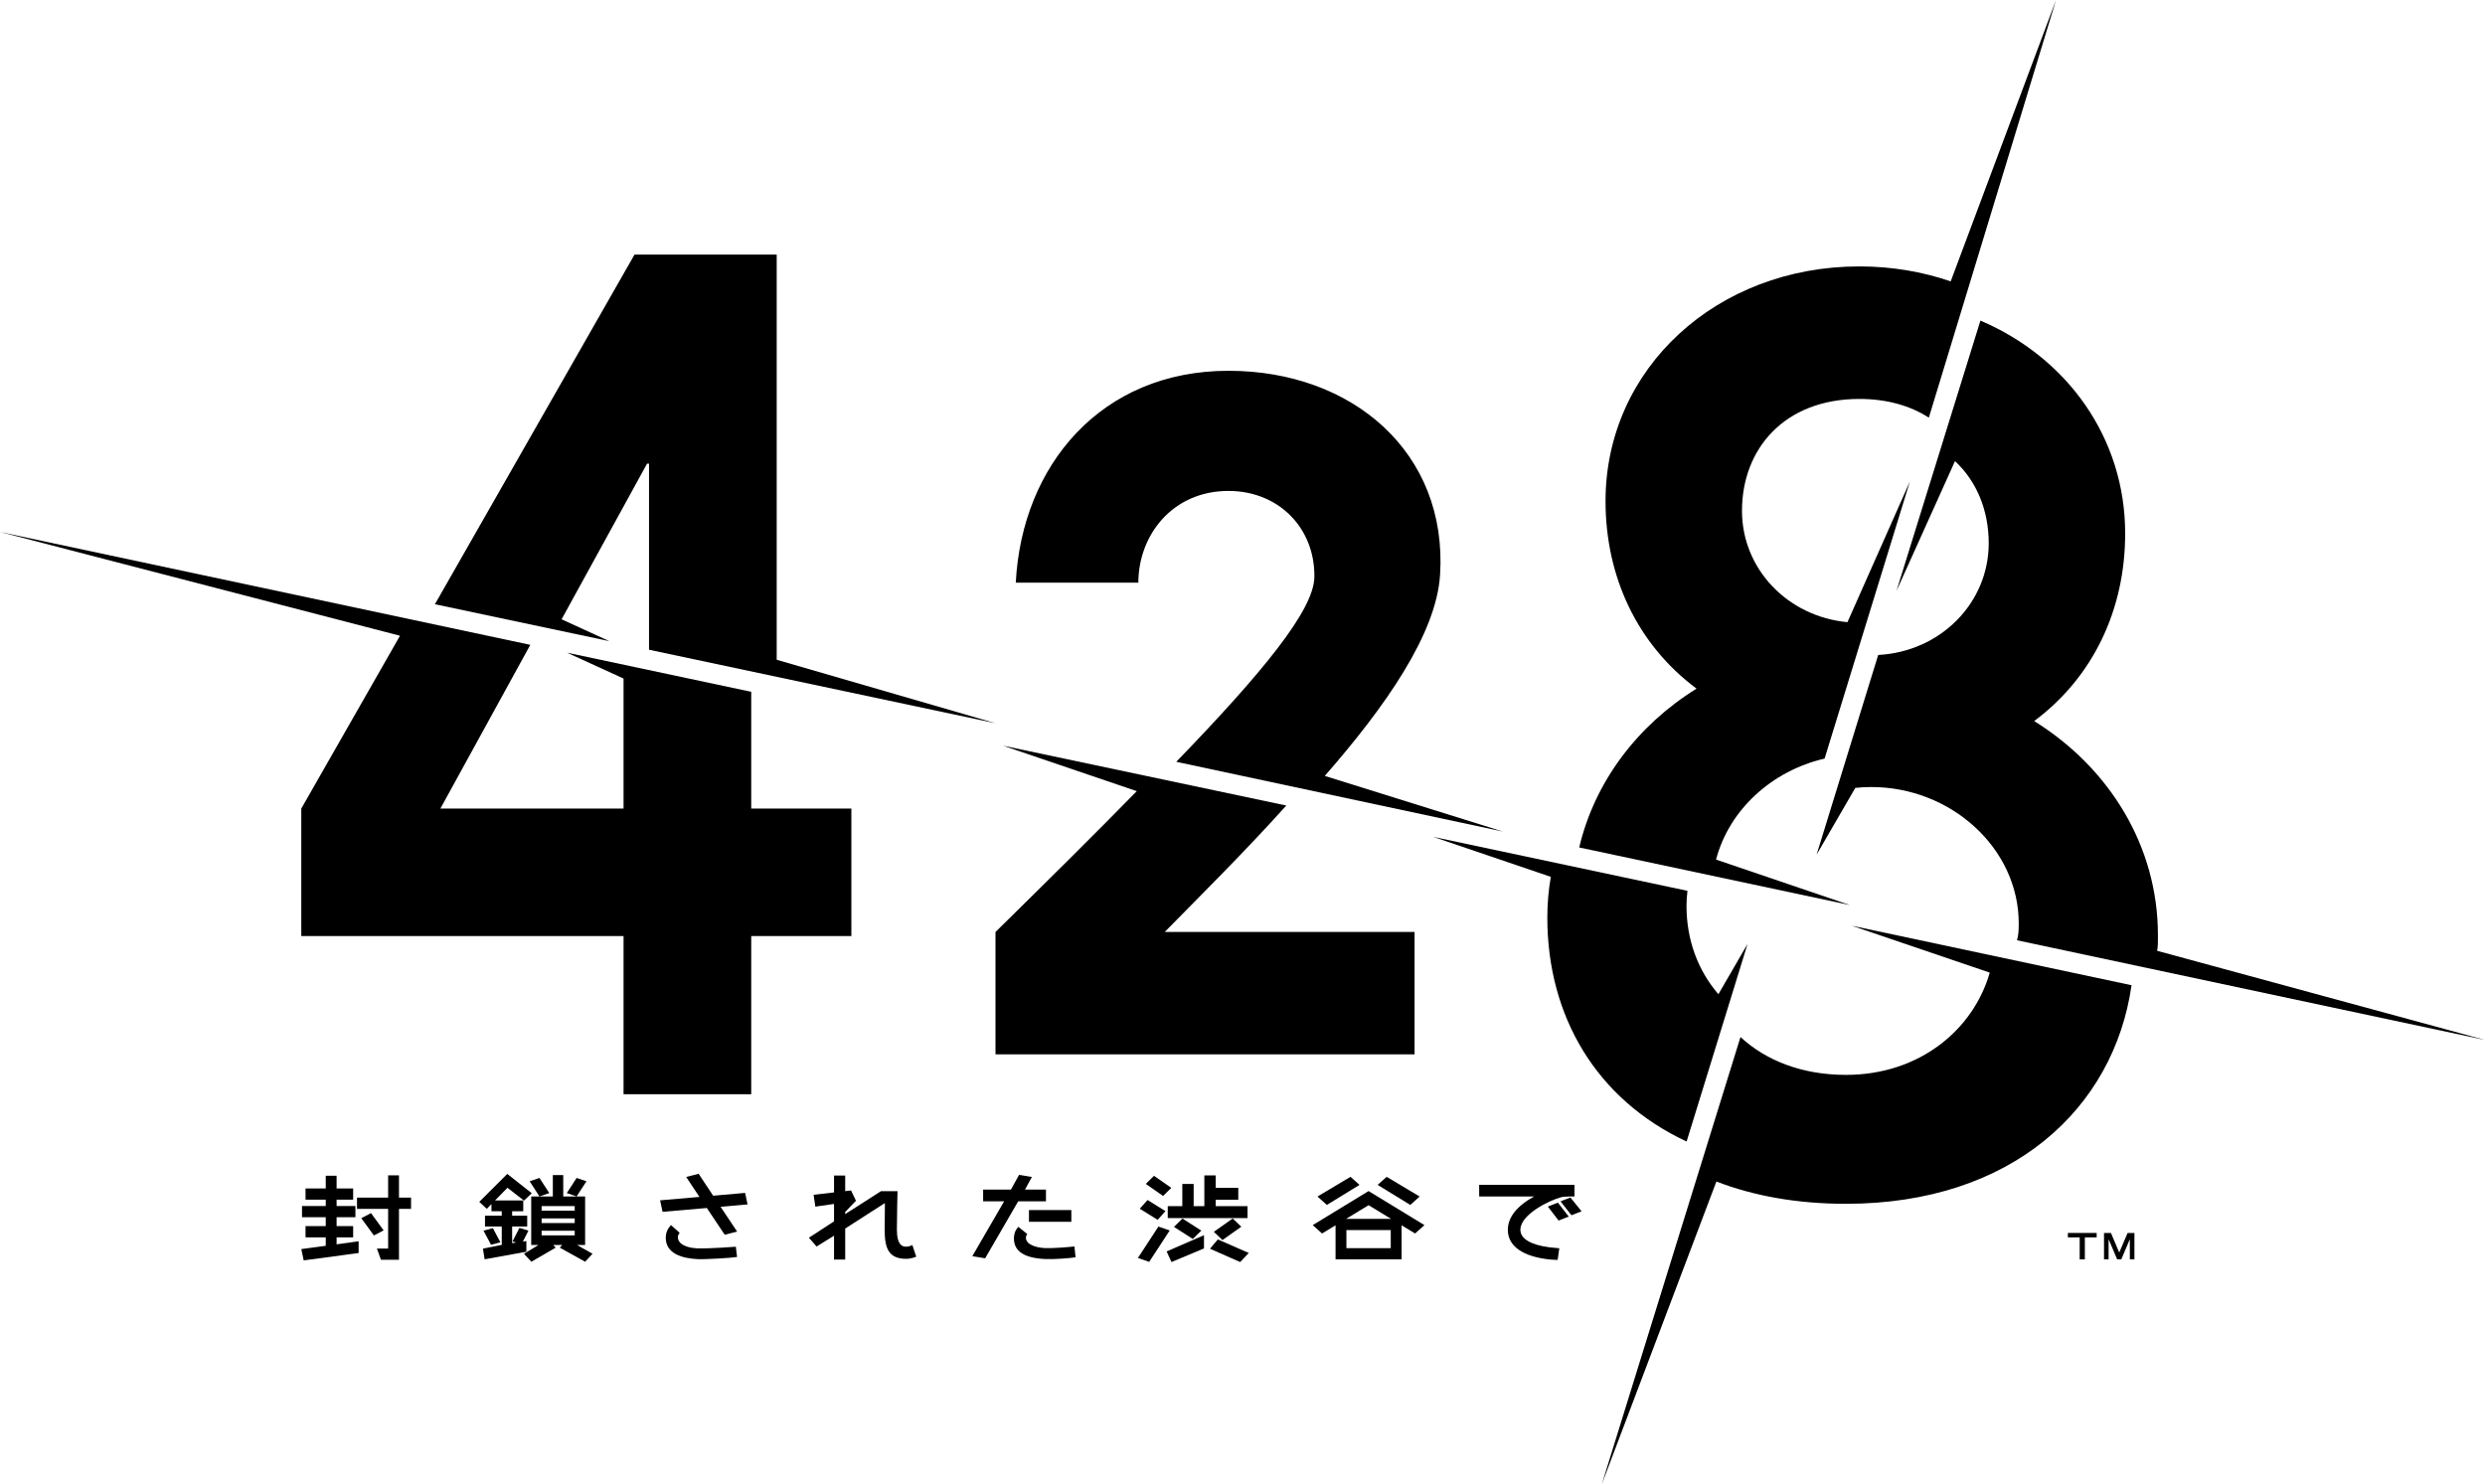
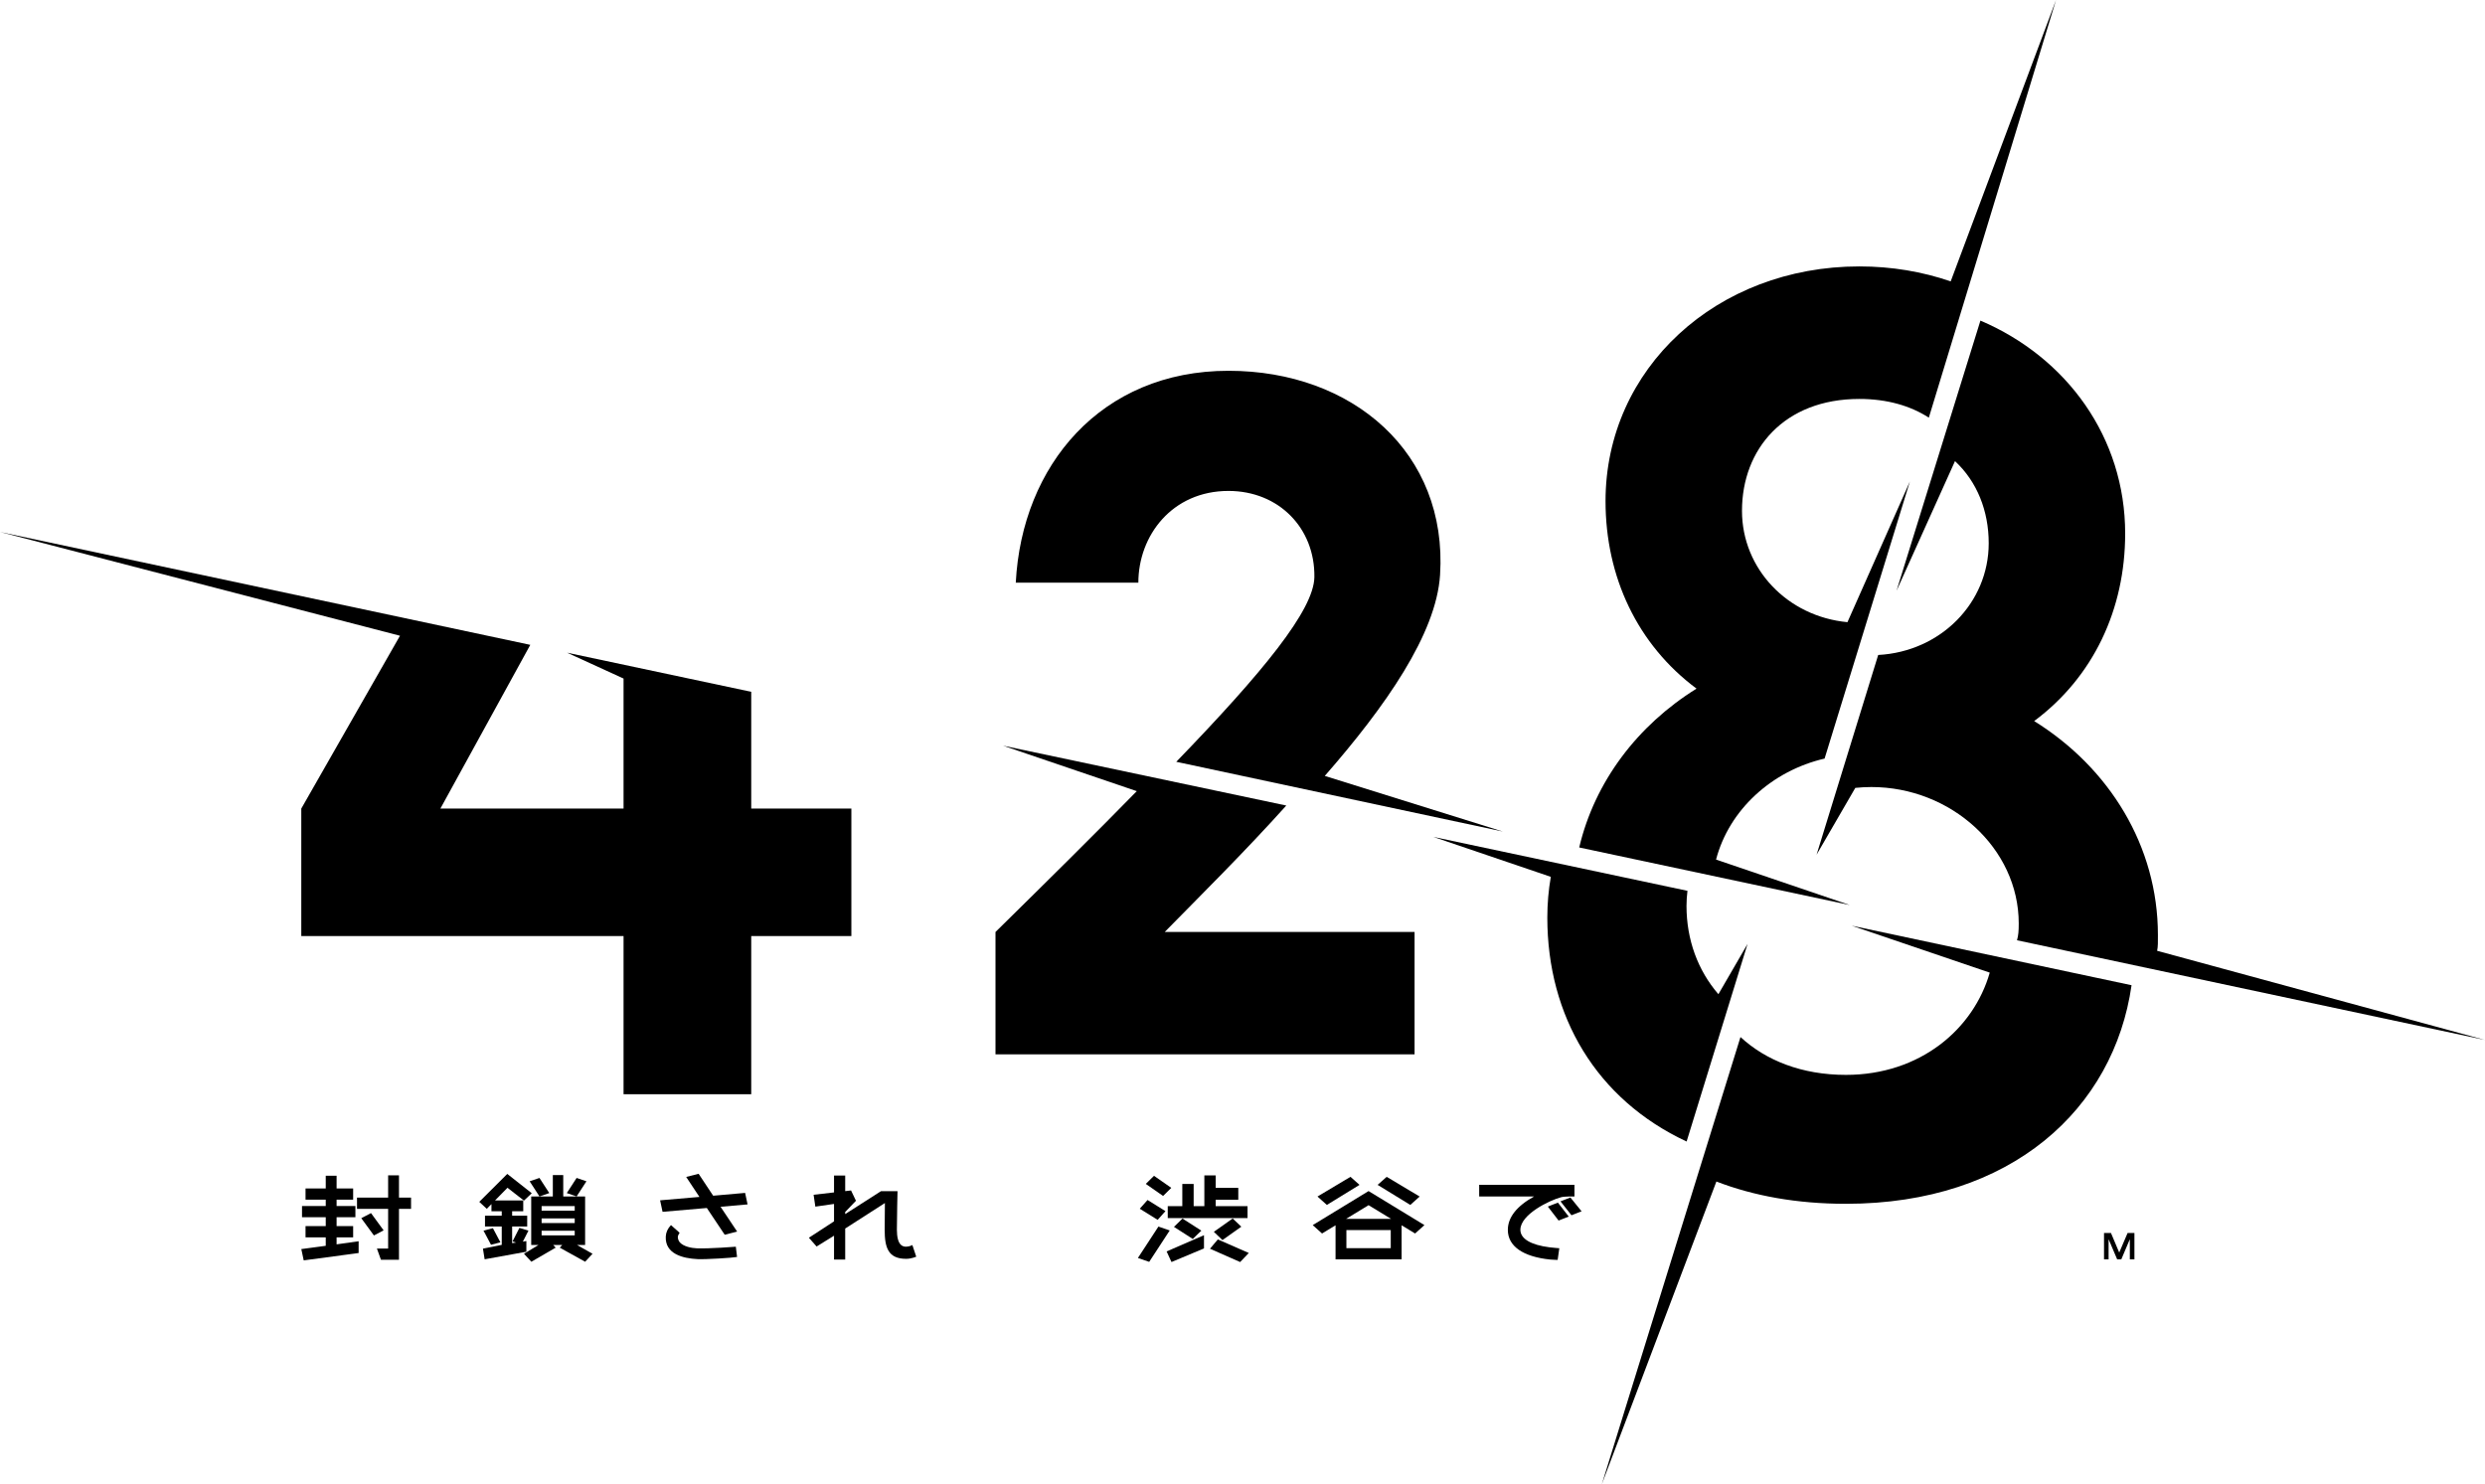
<svg xmlns="http://www.w3.org/2000/svg" version="1.1" id="레이어_1" x="0px" y="0px" viewBox="0 0 720 430.092" xml:space="preserve">
  <path d="M167.172,360.721h2.359v-14.046h-6.337v-6.204h-3.017v6.204h-6.264v14.046h2.125c-0.508,0.306-4.221,2.558-4.221,2.558 l2.139,2.306l7.047-4.086c0,0-0.526-0.568-0.723-0.778h2.625c-0.196,0.21-0.725,0.779-0.725,0.779l7.36,4.085l2.141-2.309 C171.681,363.276,167.717,361.031,167.172,360.721 M166.517,357.943h-9.588v-1.336h9.588V357.943z M166.517,354.365h-9.588v-1.333 h9.588V354.365z M166.517,350.789h-9.588v-1.334h9.588V350.789z M142.811,355.854l-2.72,0.714l2.175,4.101l2.718-0.712 L142.811,355.854z M169.916,342.271l-2.845-0.967l-2.847,4.388l2.847,0.965L169.916,342.271z M159.148,345.692l-2.845-4.388 l-2.845,0.967l2.845,4.386L159.148,345.692z M152.51,359.587c0,0-0.763,0.128-1.018,0.17c0.152-0.302,1.615-3.177,1.615-3.177 l-2.614-0.805l-1.987,3.913l1.026,0.34l-1.144,0.164v-4.824h4.364v-3.126h-4.364v-1.291h3.217v-3.129h-8.171l3.601-3.668 l4.781,3.716l2.257-2.133l-7.095-5.6l-8.112,8.094l2.178,2.022l1.35-1.373v2.07h2.981v1.291h-4.853v3.126h4.853v5.328l-5.447,1.097 l0.492,3.084l12.089-2.189V359.587z" />
  <path d="M338.341,352.93h23.116v-3.445h-9.225v-1.862h6.548v-3.445h-6.548v-3.601h-3.286v8.908h-3.099v-6.446h-3.288v6.446h-4.218 V352.93z M345.594,358.98l2.484-2.404l-5.466-3.506l-2.47,2.412L345.594,358.98z M337.677,350.917l-5.187-3.222l-2.257,2.528 l5.187,3.225L337.677,350.917z M339.369,344.178l-5.01-3.491l-2.377,2.342l5.012,3.493L339.369,344.178z M335.64,355.397 l-5.947,9.098l3.272,1.126l5.947-9.098L335.64,355.397z M352.857,359.117l-2.279,2.698l8.738,3.856l2.507-2.624L352.857,359.117z M354.193,359.305l5.464-3.873l-2.5-2.382l-5.456,3.867L354.193,359.305z M339.427,365.669l9.414-3.942v-3.83l-10.827,4.701 L339.427,365.669z" />
  <path d="M115.6,347.004v-6.454h-3.143v6.454h-9.017v3.257h9.017v11.499h-3.254l1.172,3.253h5.225v-14.752h3.498v-3.257H115.6z M107.491,351.488l-2.815,1.479l3.663,5.001l2.815-1.474L107.491,351.488z M102.975,349.434h-5.45v-1.832h4.797v-3.253h-4.797 v-3.689h-3.143v3.689h-5.857v3.253h5.857v1.832h-6.877v3.253h15.47V349.434z M97.525,358.514h4.797v-3.256h-4.797v-2.646h-3.143 v2.646h-5.857v3.256h5.857v2.454l-7.081,0.948l0.698,3.273l15.911-2.131v-3.411l-6.385,0.9V358.514z" />
  <path d="M411.329,346.689l-9.554-5.706l-2.625,2.33l9.469,5.812L411.329,346.689z M396.529,345.108l-16.182,9.863l2.704,2.43 c0,0,3.482-2.12,3.909-2.38v9.884h19.14v-9.883c0.425,0.26,3.907,2.378,3.907,2.378l2.706-2.43L396.529,345.108z M402.954,361.643 h-12.851v-5.227h12.851V361.643z M390.024,353.156l6.505-3.96l6.502,3.96H390.024z M393.907,343.313l-2.622-2.33l-9.557,5.706 l2.712,2.436L393.907,343.313z" />
  <path d="M209.977,357.76l3.602-0.913l-4.803-7.185l7.822-0.69l-0.71-3.331l-9.256,0.813l-4.216-6.353l-3.601,0.916l3.838,5.788 l-11.395,0.983l0.71,3.333l12.83-1.11L209.977,357.76z M213.199,361.231c0,0-7.62,0.605-11.304,0.467 c-1.596-0.059-3.836-0.54-4.903-1.702c-0.428-0.467-0.601-1.153-0.601-1.567c0-0.414,0.329-0.985,0.518-1.237l-2.505-2.226 c-0.94,0.996-1.447,2.107-1.504,3.307c-0.249,5.03,4.876,6.34,9.217,6.555c2.282,0.114,10.171-0.375,11.442-0.625L213.199,361.231z" />
-   <path d="M303.057,348.081v-3.406h-6.074l1.994-3.65l-3.718-0.608l-2.346,4.258h-8.059v3.406h6.083l-9.22,15.894l3.719,0.609 l9.572-16.503H303.057z M298.13,354.017h12.28v-3.406h-12.28V354.017z M311.304,361.154c-1.387,0.143-5.65,0.576-8.611,0.468 c-1.884-0.071-5.447-0.787-5.447-2.993c0-0.619,0.398-1.067,0.398-1.067l-2.587-2.087c-0.837,0.845-1.216,1.865-1.273,3.049 c-0.072,1.493,0.334,2.739,1.208,3.706c1.4,1.543,3.965,2.385,7.847,2.576c2.351,0.117,7.548-0.26,8.795-0.521L311.304,361.154z" />
  <path d="M264.349,360.748c-0.008,0.006-0.767,0.439-1.748,0.475c-0.646,0.024-1.185-0.164-1.599-0.563 c-0.757-0.731-1.14-2.229-1.14-4.37c0-3.458,0.184-11.161,0.184-11.161h-4.778l-10.383,6.649v-0.616l3.118-3.241l-1.426-2.991 l-1.692,0.196v-4.515h-3.235v4.887l-5.918,0.68l0.502,3.439c0,0,3.18-0.457,5.416-0.778v5.047l-7.289,4.749l2.241,2.539l5.049-3.132 v6.92h3.235v-8.999l11.501-7.384c0,0-0.063,6.354-0.063,7.753c0,5.131,0.986,8.409,6.215,8.409c1.577,0,2.929-0.627,2.929-0.627 L264.349,360.748z" />
  <path d="M448.97,361.404c-5.451-0.685-8.455-2.489-8.455-5.081c0-4.42,8.33-8.511,11.814-9.435c1.07-0.284,3.854-0.21,3.854-0.21 V343.3h-27.608v3.371h15.921c-5.05,2.799-7.616,6.056-7.616,9.685c0,4.722,4.356,7.775,12.268,8.593 c0.791,0.08,2.149,0.104,2.162,0.104l0.484-3.381C451.775,361.673,449.996,361.532,448.97,361.404 M455.01,346.974l-2.871,1.11 l3.179,4.035l2.929-1.147L455.01,346.974z M448.468,349.597l3.119,4.053l2.941-1.152l-3.145-4.043L448.468,349.597z" />
  <polygon points="217.661,234.282 217.661,200.448 164.304,189.116 180.667,196.607 180.667,234.282 127.596,234.282 153.646,186.843 0,154.133 115.891,184.205 87.295,234.282 87.295,271.219 180.667,271.219 180.667,317.058 217.661,317.058 217.661,271.219 246.675,271.219 246.675,234.282 " />
  <path d="M337.46,270.038c10.42-10.608,23.26-23.318,35.229-36.636l-82.078-17.345l38.759,13.177 c-11.725,12.004-25.486,25.611-40.937,40.804v35.444h121.424v-35.444H337.46z" />
  <path d="M506.332,273.5l-8.444,14.567c-5.961-6.893-9.243-15.81-9.243-25.561c0-1.488,0.101-2.954,0.279-4.393l-73.65-15.629 l34.055,11.576c-0.664,3.839-1.01,7.783-1.01,11.796c0,28.569,14.178,52.666,40.358,64.898L506.332,273.5z" />
  <path d="M536.516,268.219l39.991,13.594c-4.667,16.32-20.109,29.629-41.681,29.629c-12.766,0-23.186-4.178-30.541-10.96 l-40.193,129.612l33.215-87.752c10.76,4.151,23.305,6.454,37.52,6.454c48.055,0,77.655-27.627,82.766-63.331L536.516,268.219z" />
-   <polygon points="288.422,209.554 225.042,191.165 225.042,73.774 183.841,73.774 126.01,175.072 176.533,185.768 162.713,179.443 187.482,134.334 188.048,134.334 188.048,188.259 " />
  <path d="M435.442,240.939l-51.603-16.121c17.52-20.036,32.312-41.09,33.404-58.249c2.247-35.298-25.233-59.136-61.304-59.136 c-36.981,0-59.869,27.47-61.633,61.397h35.518c0-13.629,9.764-26.583,26.115-26.583c14.599,0,25.074,10.802,24.886,24.944 c-0.128,9.538-14.838,27.493-40.017,53.538L435.442,240.939z" />
  <path d="M538.727,115.591c8.065,0,14.819,1.998,20.131,5.421L595.707,0L565.19,81.53c-8.171-2.81-17.081-4.338-26.463-4.338 c-41.322,0-73.541,29.571-73.541,68.003c0,21.982,9.238,41.584,26.368,54.332c-17.143,10.652-29.504,26.994-33.994,46.02 l78.386,16.683l-38.737-13.169c3.756-14.383,16.149-25.731,31.447-29.265l24.711-80.282l-18.088,40.759 c-17.371-1.631-30.556-15.449-30.556-32.261C504.724,130.107,516.968,115.591,538.727,115.591" />
  <path d="M720,301.329l-94.995-25.839c0.266-1.36,0.226-2.486,0.226-4.566c0-25.741-14.067-48.461-35.855-61.998 c17.135-12.752,26.367-32.35,26.367-54.334c0-27.84-16.909-51.028-41.938-61.698l-24.306,78.277l16.936-37.561 c6.374,5.924,9.772,14.388,9.772,23.799c0,17.281-13.934,31.399-32.022,32.366l-17.852,57.867l11.219-19.355 c1.532-0.159,3.084-0.247,4.653-0.247c23.027,0,42.701,17.698,42.701,39.534c0,2.2-0.095,3.373-0.502,4.866L720,301.329z" />
-   <polygon points="602.566,358.529 599.142,358.529 599.142,357.243 607.486,357.243 607.486,358.529 604.062,358.529 604.062,364.903 602.566,364.903 " />
  <polygon points="610.963,359.099 610.943,359.099 610.943,364.903 609.615,364.903 609.615,357.245 611.627,357.245 614.019,362.924 616.452,357.245 618.424,357.245 618.424,364.903 617.095,364.903 617.095,359.099 617.076,359.099 614.62,364.903 613.428,364.903 " />
  <g> </g>
  <g> </g>
  <g> </g>
  <g> </g>
  <g> </g>
  <g> </g>
  <g> </g>
  <g> </g>
  <g> </g>
  <g> </g>
  <g> </g>
  <g> </g>
  <g> </g>
  <g> </g>
  <g> </g>
</svg>